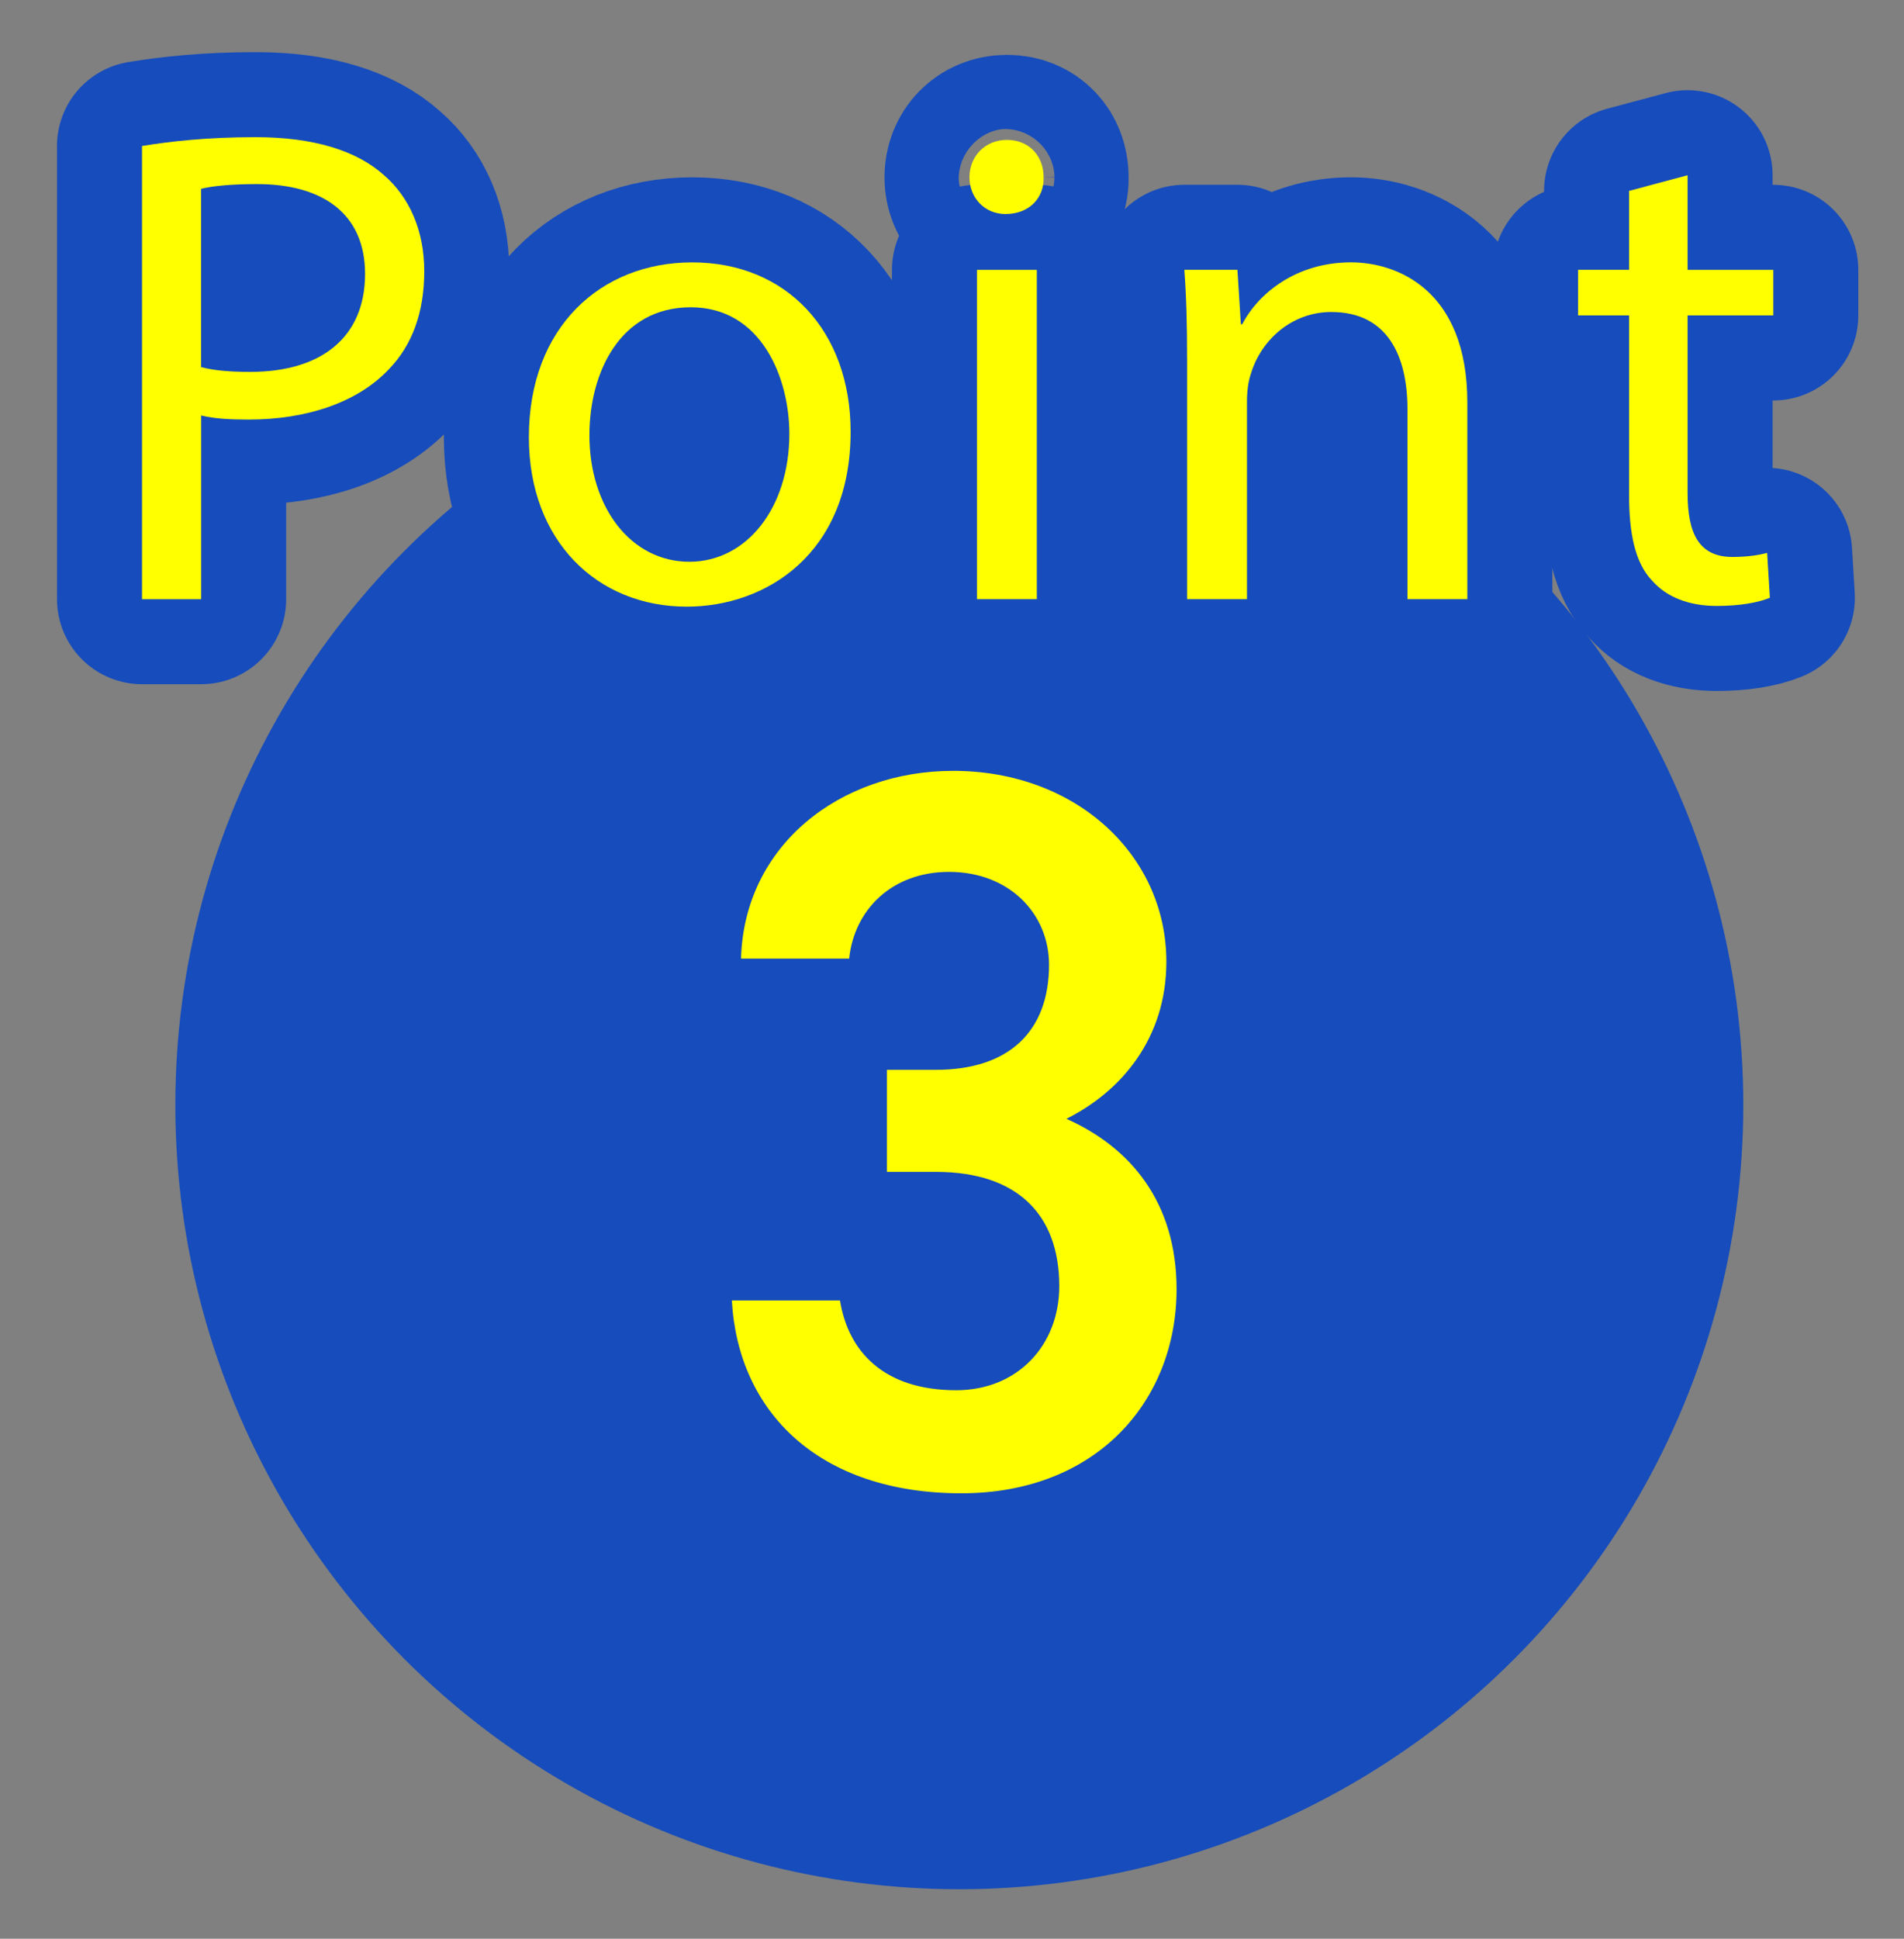
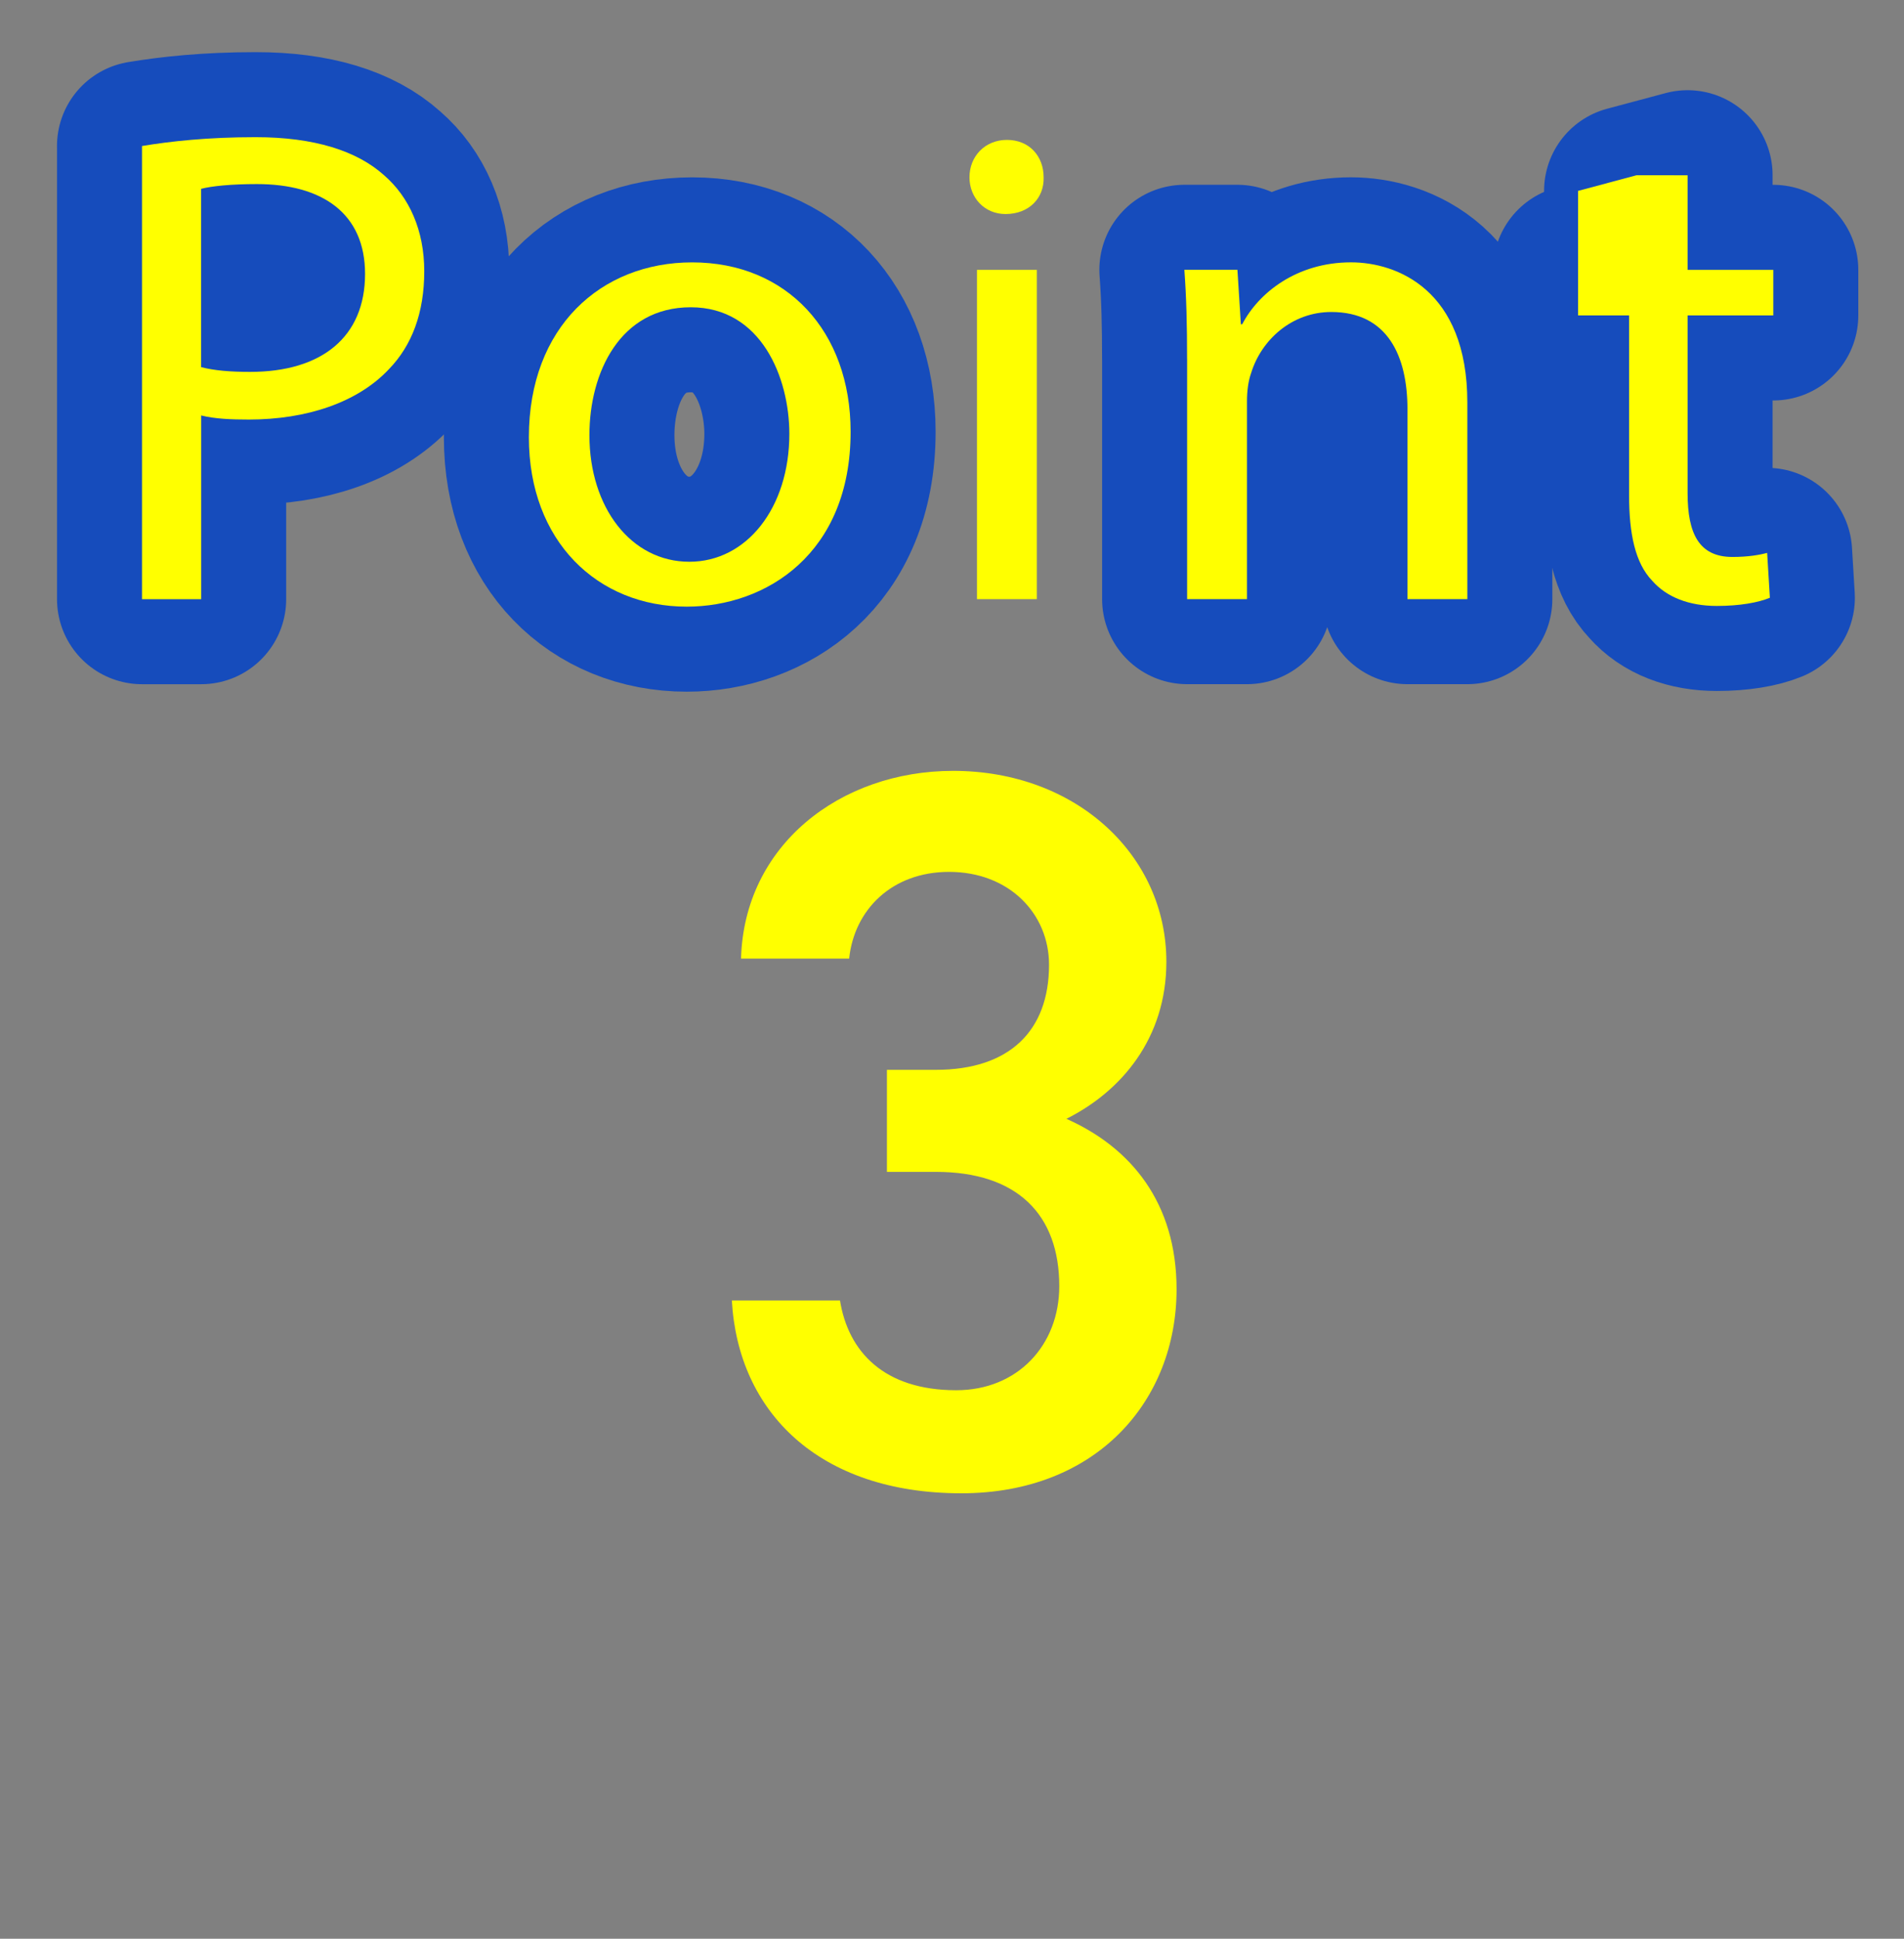
<svg xmlns="http://www.w3.org/2000/svg" id="_レイヤー_1" data-name="レイヤー 1" viewBox="0 0 56 57">
  <rect x="0" y="0" width="56" height="57" fill="#808080" stroke="none" />
  <defs>
    <style>
      .cls-1 {
        fill: #ff0;
      }

      .cls-1, .cls-2, .cls-3 {
        stroke-width: 0px;
      }

      .cls-4 {
        stroke: #164cbc;
        stroke-linecap: round;
        stroke-linejoin: round;
        stroke-width: 5px;
      }

      .cls-4, .cls-2 {
        fill: none;
      }

      .cls-3 {
        fill: #164cbc;
      }
    </style>
  </defs>
  <rect class="cls-2" width="56" height="57" />
  <g>
-     <circle class="cls-3" cx="28.215" cy="32.487" r="23.058" />
    <g>
      <g>
        <g>
          <path class="cls-4" d="M4.176,4.293c.84-.14,1.94-.26,3.341-.26,1.72,0,2.98.4,3.78,1.12.74.64,1.181,1.62,1.181,2.821,0,1.22-.36,2.18-1.04,2.881-.921.98-2.421,1.48-4.121,1.48-.521,0-1-.02-1.4-.12v5.401h-1.74V4.293ZM5.916,10.794c.38.1.86.14,1.44.14,2.101,0,3.381-1.02,3.381-2.881,0-1.781-1.261-2.641-3.181-2.641-.761,0-1.341.06-1.641.14v5.241Z" />
          <path class="cls-4" d="M25.018,12.695c0,3.581-2.481,5.141-4.821,5.141-2.621,0-4.642-1.92-4.642-4.981,0-3.241,2.121-5.141,4.802-5.141,2.78,0,4.661,2.021,4.661,4.981ZM17.336,12.795c0,2.12,1.22,3.721,2.94,3.721,1.68,0,2.94-1.58,2.94-3.761,0-1.64-.82-3.721-2.9-3.721s-2.98,1.92-2.98,3.761Z" />
-           <path class="cls-4" d="M30.695,5.213c.02.6-.42,1.08-1.12,1.08-.62,0-1.061-.48-1.061-1.08,0-.62.46-1.1,1.101-1.1.66,0,1.08.48,1.08,1.1ZM28.734,17.616V7.934h1.761v9.682h-1.761Z" />
          <path class="cls-4" d="M34.914,10.554c0-1-.02-1.82-.08-2.621h1.561l.101,1.6h.04c.479-.92,1.6-1.82,3.2-1.82,1.341,0,3.421.8,3.421,4.121v5.781h-1.761v-5.581c0-1.56-.58-2.861-2.24-2.861-1.16,0-2.061.82-2.36,1.801-.08.22-.12.52-.12.82v5.821h-1.761v-7.062Z" />
          <path class="cls-4" d="M49.635,5.153v2.781h2.521v1.34h-2.521v5.221c0,1.2.34,1.88,1.32,1.88.46,0,.8-.06,1.02-.12l.08,1.32c-.34.14-.88.24-1.56.24-.82,0-1.48-.26-1.9-.74-.501-.52-.681-1.38-.681-2.521v-5.281h-1.5v-1.34h1.5v-2.321l1.721-.46Z" />
        </g>
        <g>
          <path class="cls-1" d="M4.176,4.293c.84-.14,1.94-.26,3.341-.26,1.72,0,2.98.4,3.78,1.12.74.64,1.181,1.62,1.181,2.821,0,1.22-.36,2.18-1.04,2.881-.921.98-2.421,1.48-4.121,1.48-.521,0-1-.02-1.4-.12v5.401h-1.74V4.293ZM5.916,10.794c.38.1.86.14,1.44.14,2.101,0,3.381-1.02,3.381-2.881,0-1.781-1.261-2.641-3.181-2.641-.761,0-1.341.06-1.641.14v5.241Z" />
          <path class="cls-1" d="M25.018,12.695c0,3.581-2.481,5.141-4.821,5.141-2.621,0-4.642-1.92-4.642-4.981,0-3.241,2.121-5.141,4.802-5.141,2.78,0,4.661,2.021,4.661,4.981ZM17.336,12.795c0,2.12,1.22,3.721,2.94,3.721,1.68,0,2.94-1.58,2.94-3.761,0-1.64-.82-3.721-2.9-3.721s-2.98,1.92-2.98,3.761Z" />
          <path class="cls-1" d="M30.695,5.213c.02.6-.42,1.08-1.12,1.08-.62,0-1.061-.48-1.061-1.08,0-.62.46-1.1,1.101-1.1.66,0,1.08.48,1.08,1.1ZM28.734,17.616V7.934h1.761v9.682h-1.761Z" />
          <path class="cls-1" d="M34.914,10.554c0-1-.02-1.82-.08-2.621h1.561l.101,1.6h.04c.479-.92,1.6-1.82,3.2-1.82,1.341,0,3.421.8,3.421,4.121v5.781h-1.761v-5.581c0-1.56-.58-2.861-2.24-2.861-1.16,0-2.061.82-2.36,1.801-.08.22-.12.52-.12.82v5.821h-1.761v-7.062Z" />
-           <path class="cls-1" d="M49.635,5.153v2.781h2.521v1.34h-2.521v5.221c0,1.2.34,1.88,1.32,1.88.46,0,.8-.06,1.02-.12l.08,1.32c-.34.14-.88.24-1.56.24-.82,0-1.48-.26-1.9-.74-.501-.52-.681-1.38-.681-2.521v-5.281h-1.5v-1.34h1.5v-2.321l1.721-.46Z" />
+           <path class="cls-1" d="M49.635,5.153v2.781h2.521v1.34h-2.521v5.221c0,1.2.34,1.88,1.32,1.88.46,0,.8-.06,1.02-.12l.08,1.32c-.34.14-.88.24-1.56.24-.82,0-1.48-.26-1.9-.74-.501-.52-.681-1.38-.681-2.521v-5.281h-1.5v-1.34v-2.321l1.721-.46Z" />
        </g>
      </g>
      <path class="cls-1" d="M26.085,31.454h1.439c2.16,0,3.33-1.14,3.33-3.09,0-1.5-1.17-2.73-2.94-2.73-1.68,0-2.789,1.11-2.939,2.55h-3.18c.09-3.33,2.91-5.52,6.239-5.52,3.63,0,6.271,2.49,6.271,5.61,0,2.25-1.32,3.81-2.94,4.62,1.89.84,3.24,2.46,3.24,5.01,0,3.27-2.34,6-6.33,6-4.2,0-6.569-2.4-6.75-5.67h3.181c.239,1.5,1.289,2.64,3.419,2.64,1.801,0,3.03-1.32,3.03-3.06,0-2.1-1.229-3.36-3.63-3.36h-1.439v-3Z" />
    </g>
  </g>
</svg>